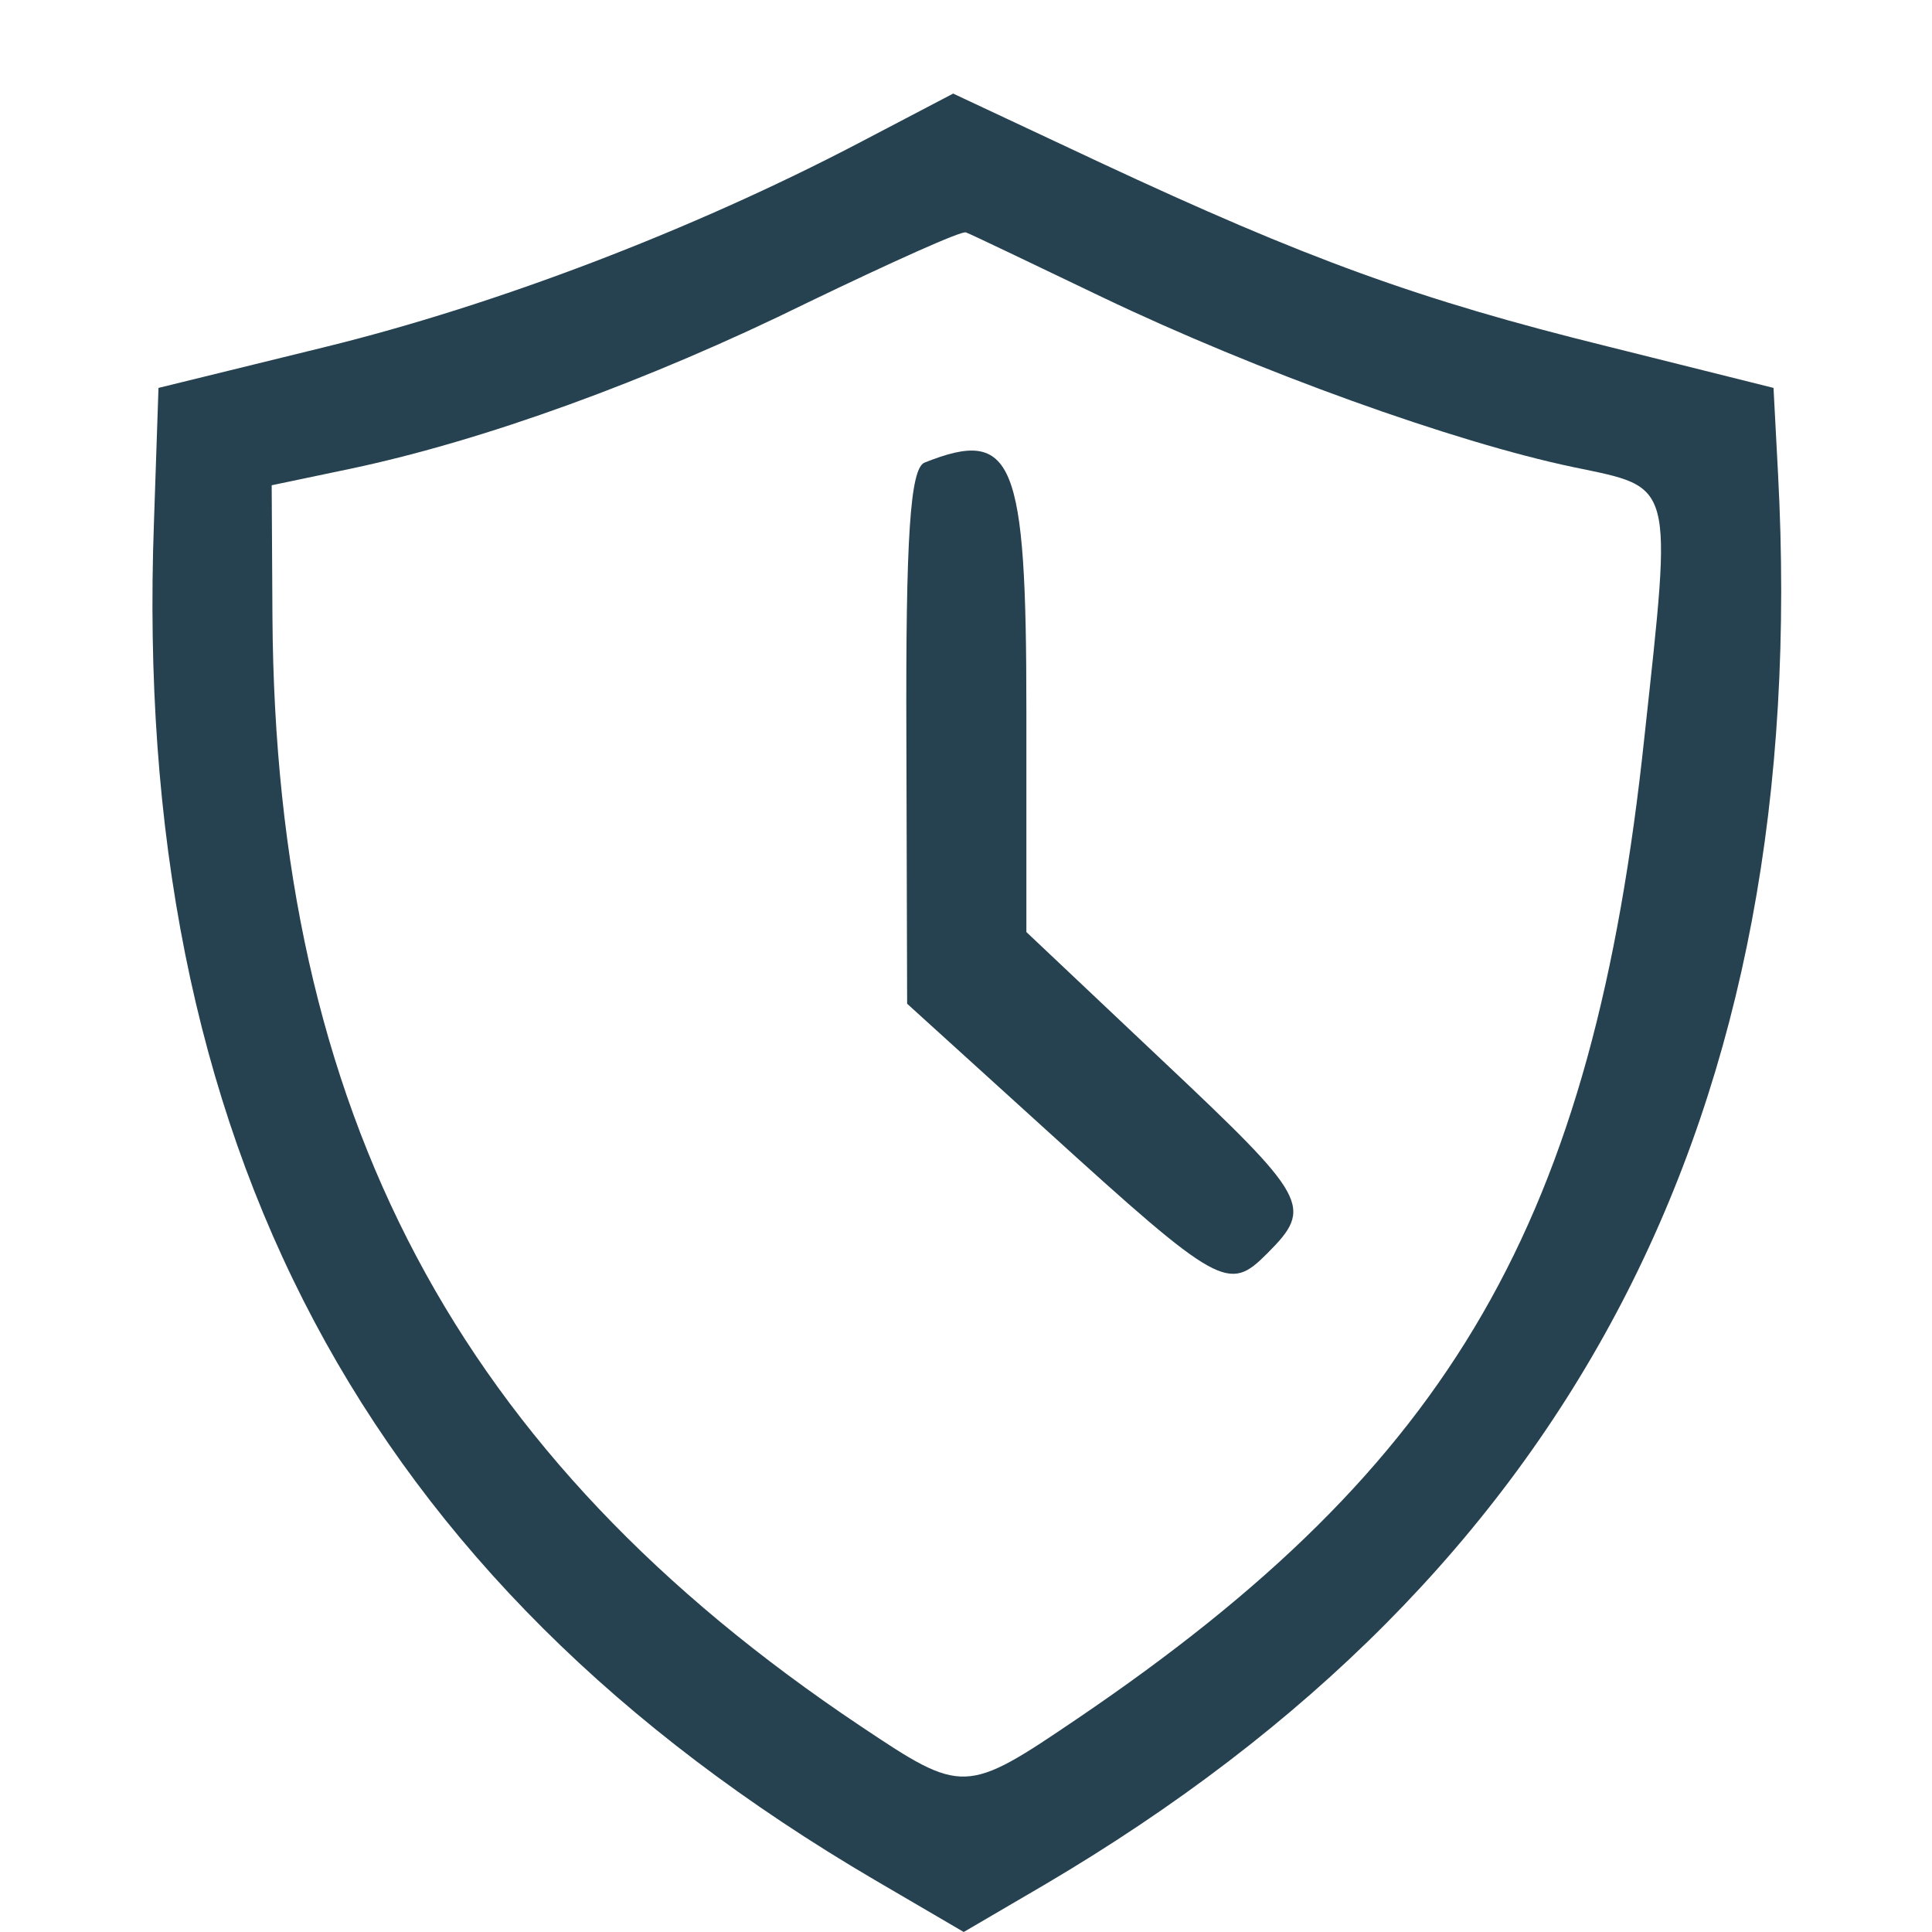
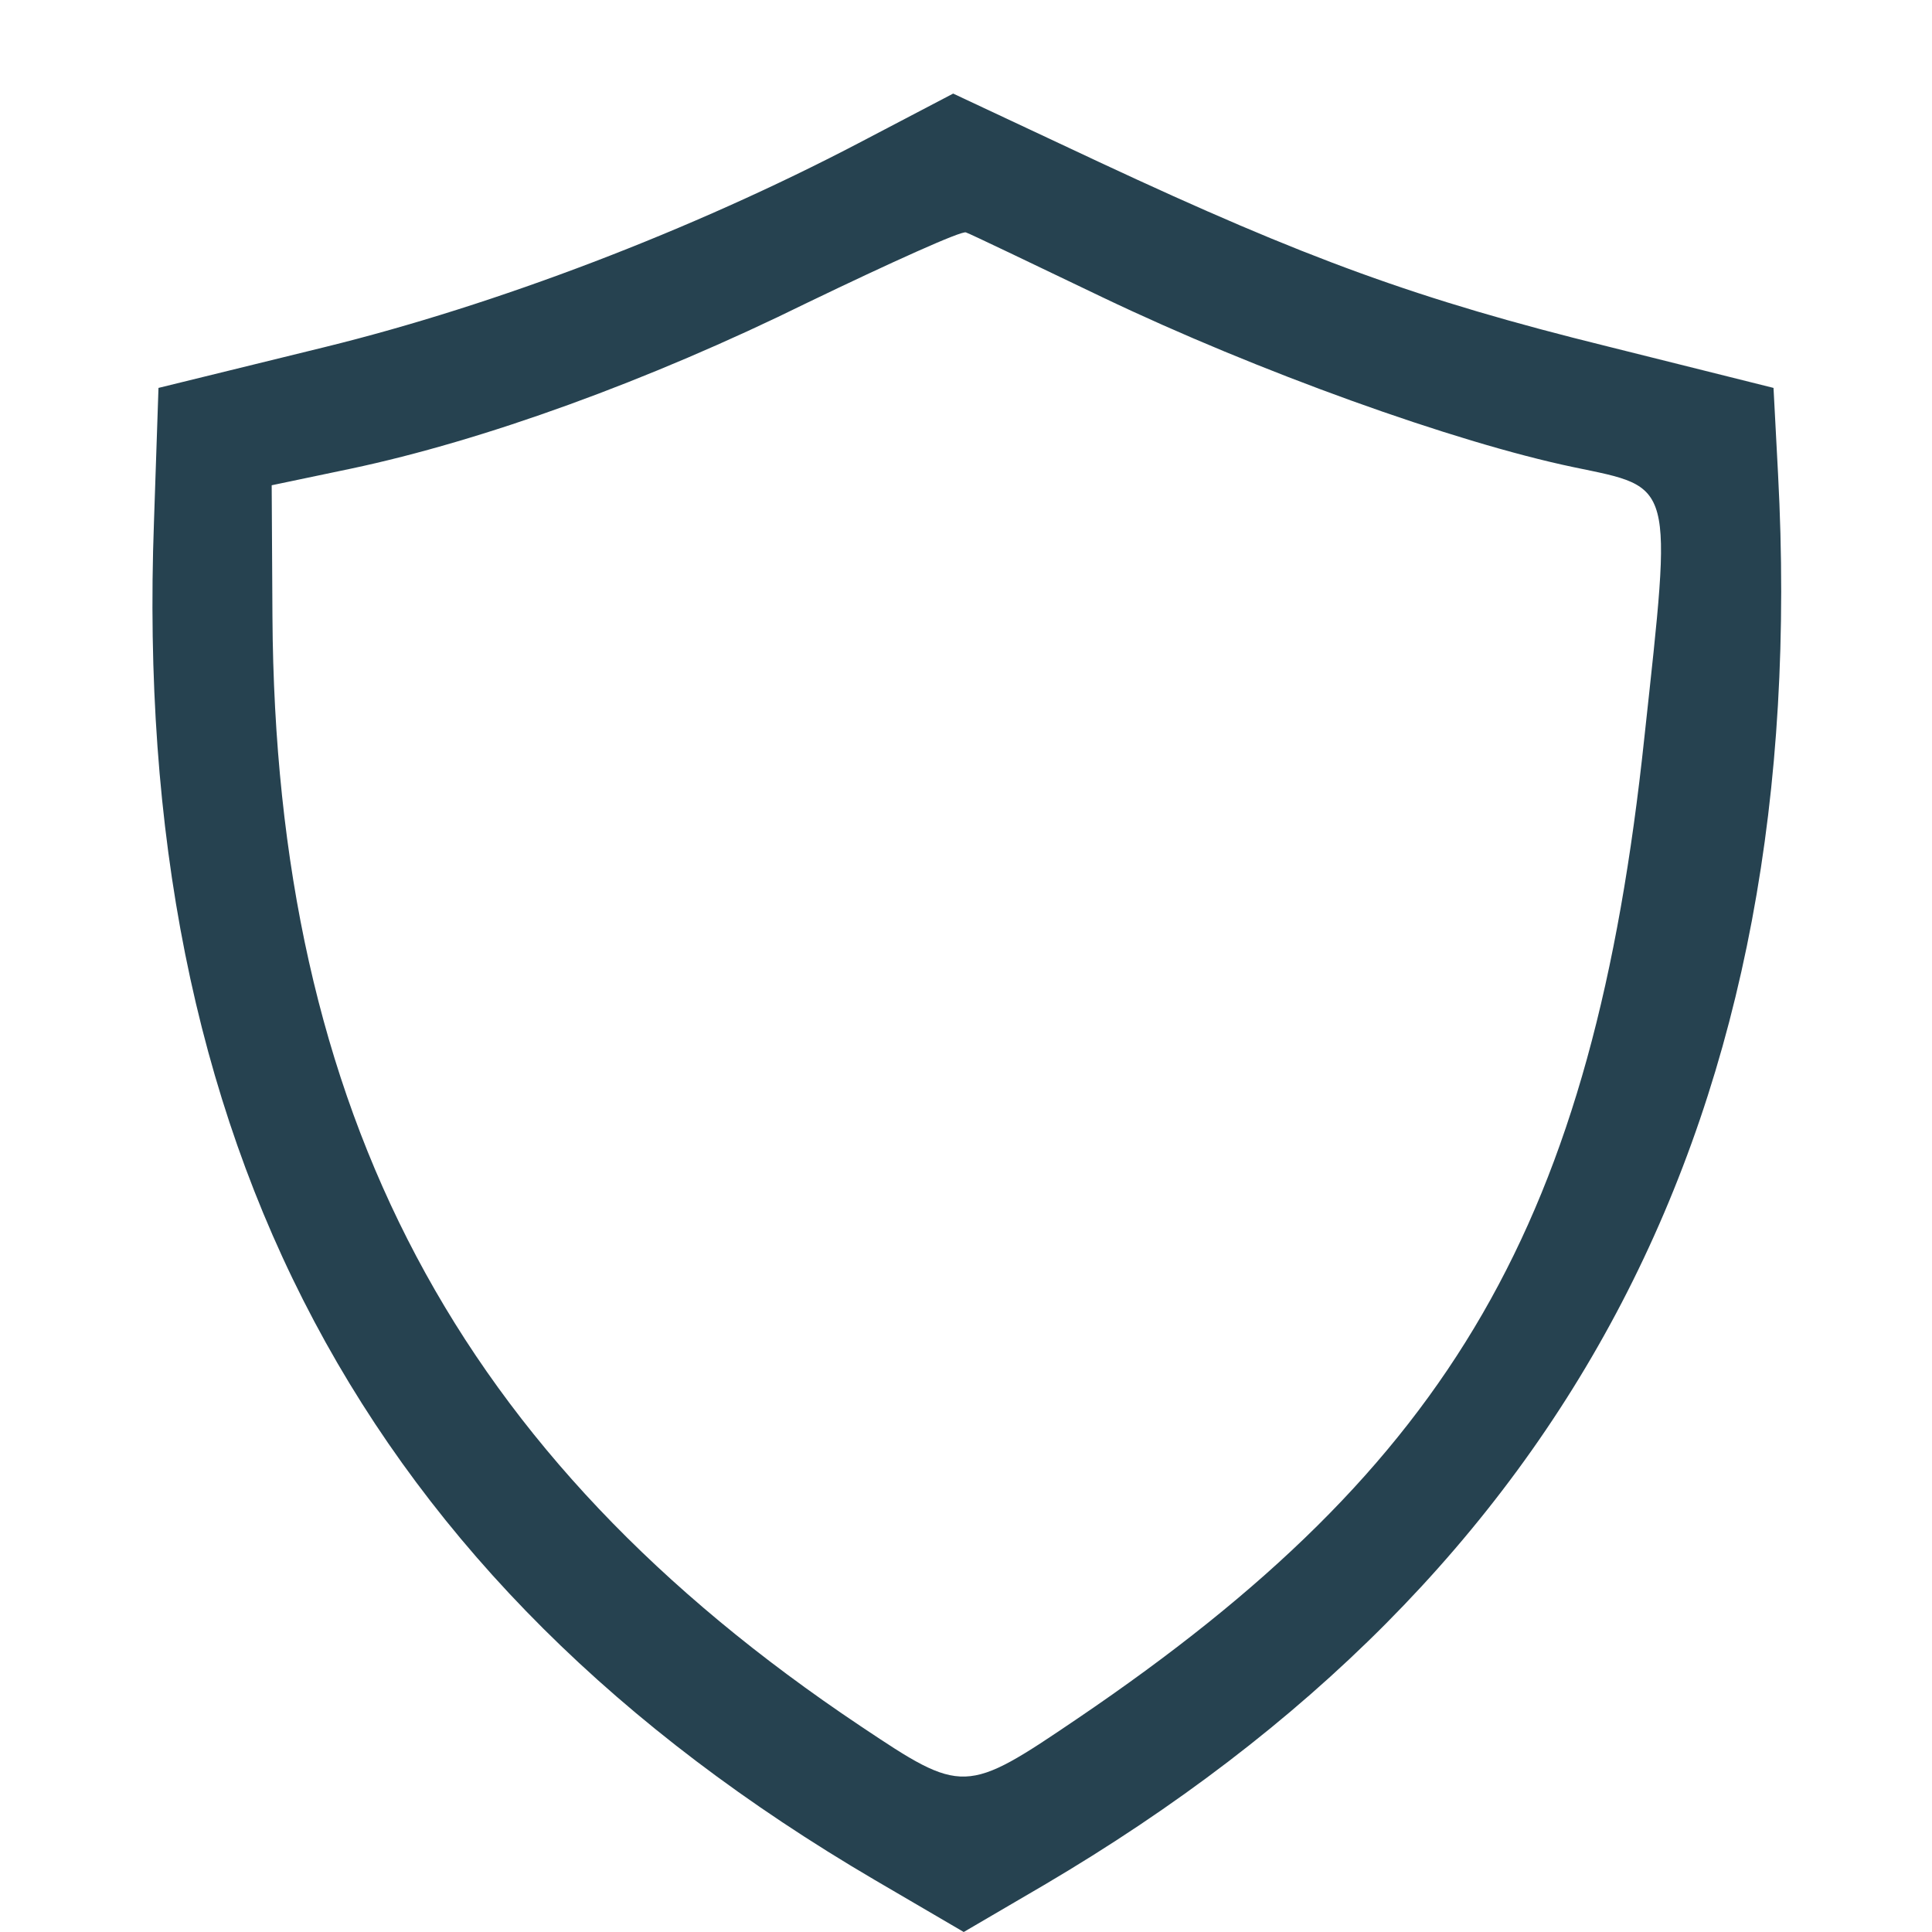
<svg xmlns="http://www.w3.org/2000/svg" version="1.0" width="128pt" height="128pt" viewBox="0 0 128 128" preserveAspectRatio="xMidYMid meet">
  <g transform="translate(0,128) scale(0.05,-0.05)" fill="#264250" stroke="none">
    <path d="M1137 2370 c-220 -115 -479 -214 -707 -270 l-220 -54 -6 -178 c-30 -822 278 -1402 955 -1799 l118 -69 106 62 c700 412 1018 1023 973 1870 l-6 114 -220 55 c-251 62 -399 116 -673 244 l-194 91 -126 -66z m324 -204 c205 -98 466 -192 624 -225 134 -28 131 -16 94 -357 -68 -642 -254 -964 -751 -1301 -149 -101 -152 -101 -288 -10 -534 357 -775 812 -779 1470 l-1 174 105 22 c175 37 394 116 605 220 110 53 205 96 210 93 6 -2 87 -41 181 -86z" />
-     <path d="M1225 1947 c-19 -8 -25 -99 -24 -364 l1 -353 184 -167 c231 -210 242 -215 293 -164 62 62 55 73 -139 256 l-180 170 0 294 c0 333 -17 375 -135 328z" />
  </g>
</svg>